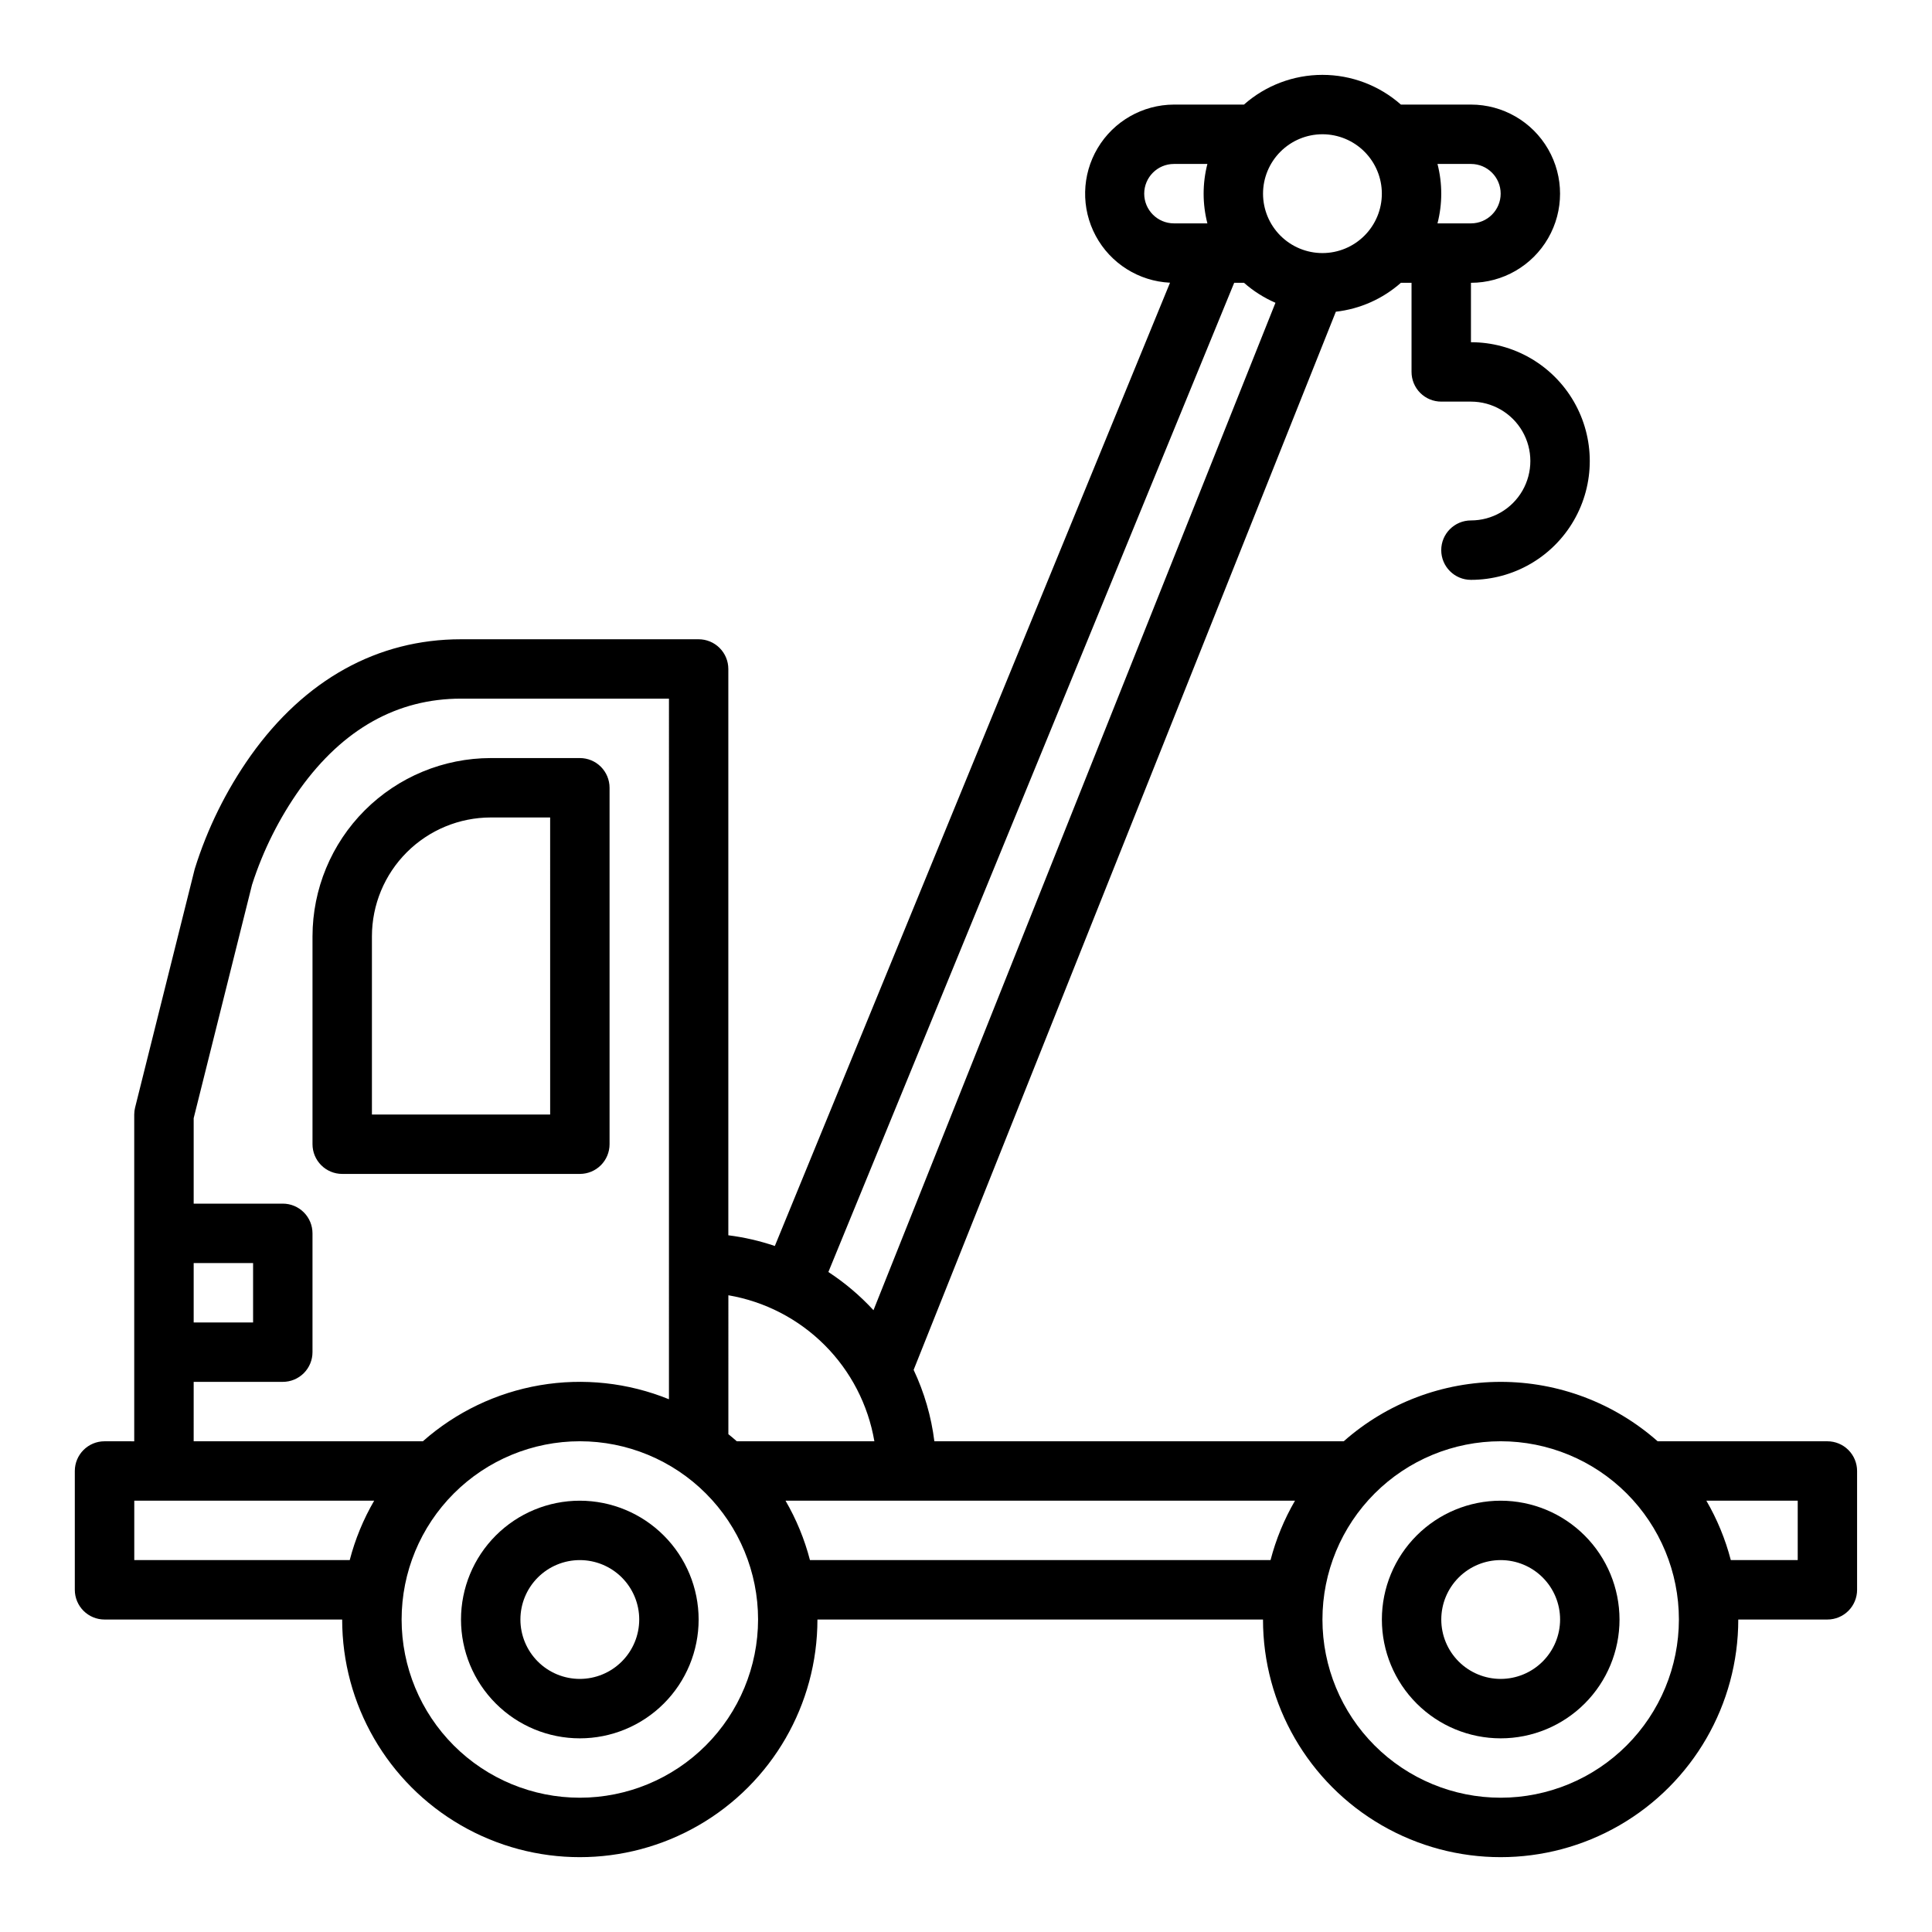
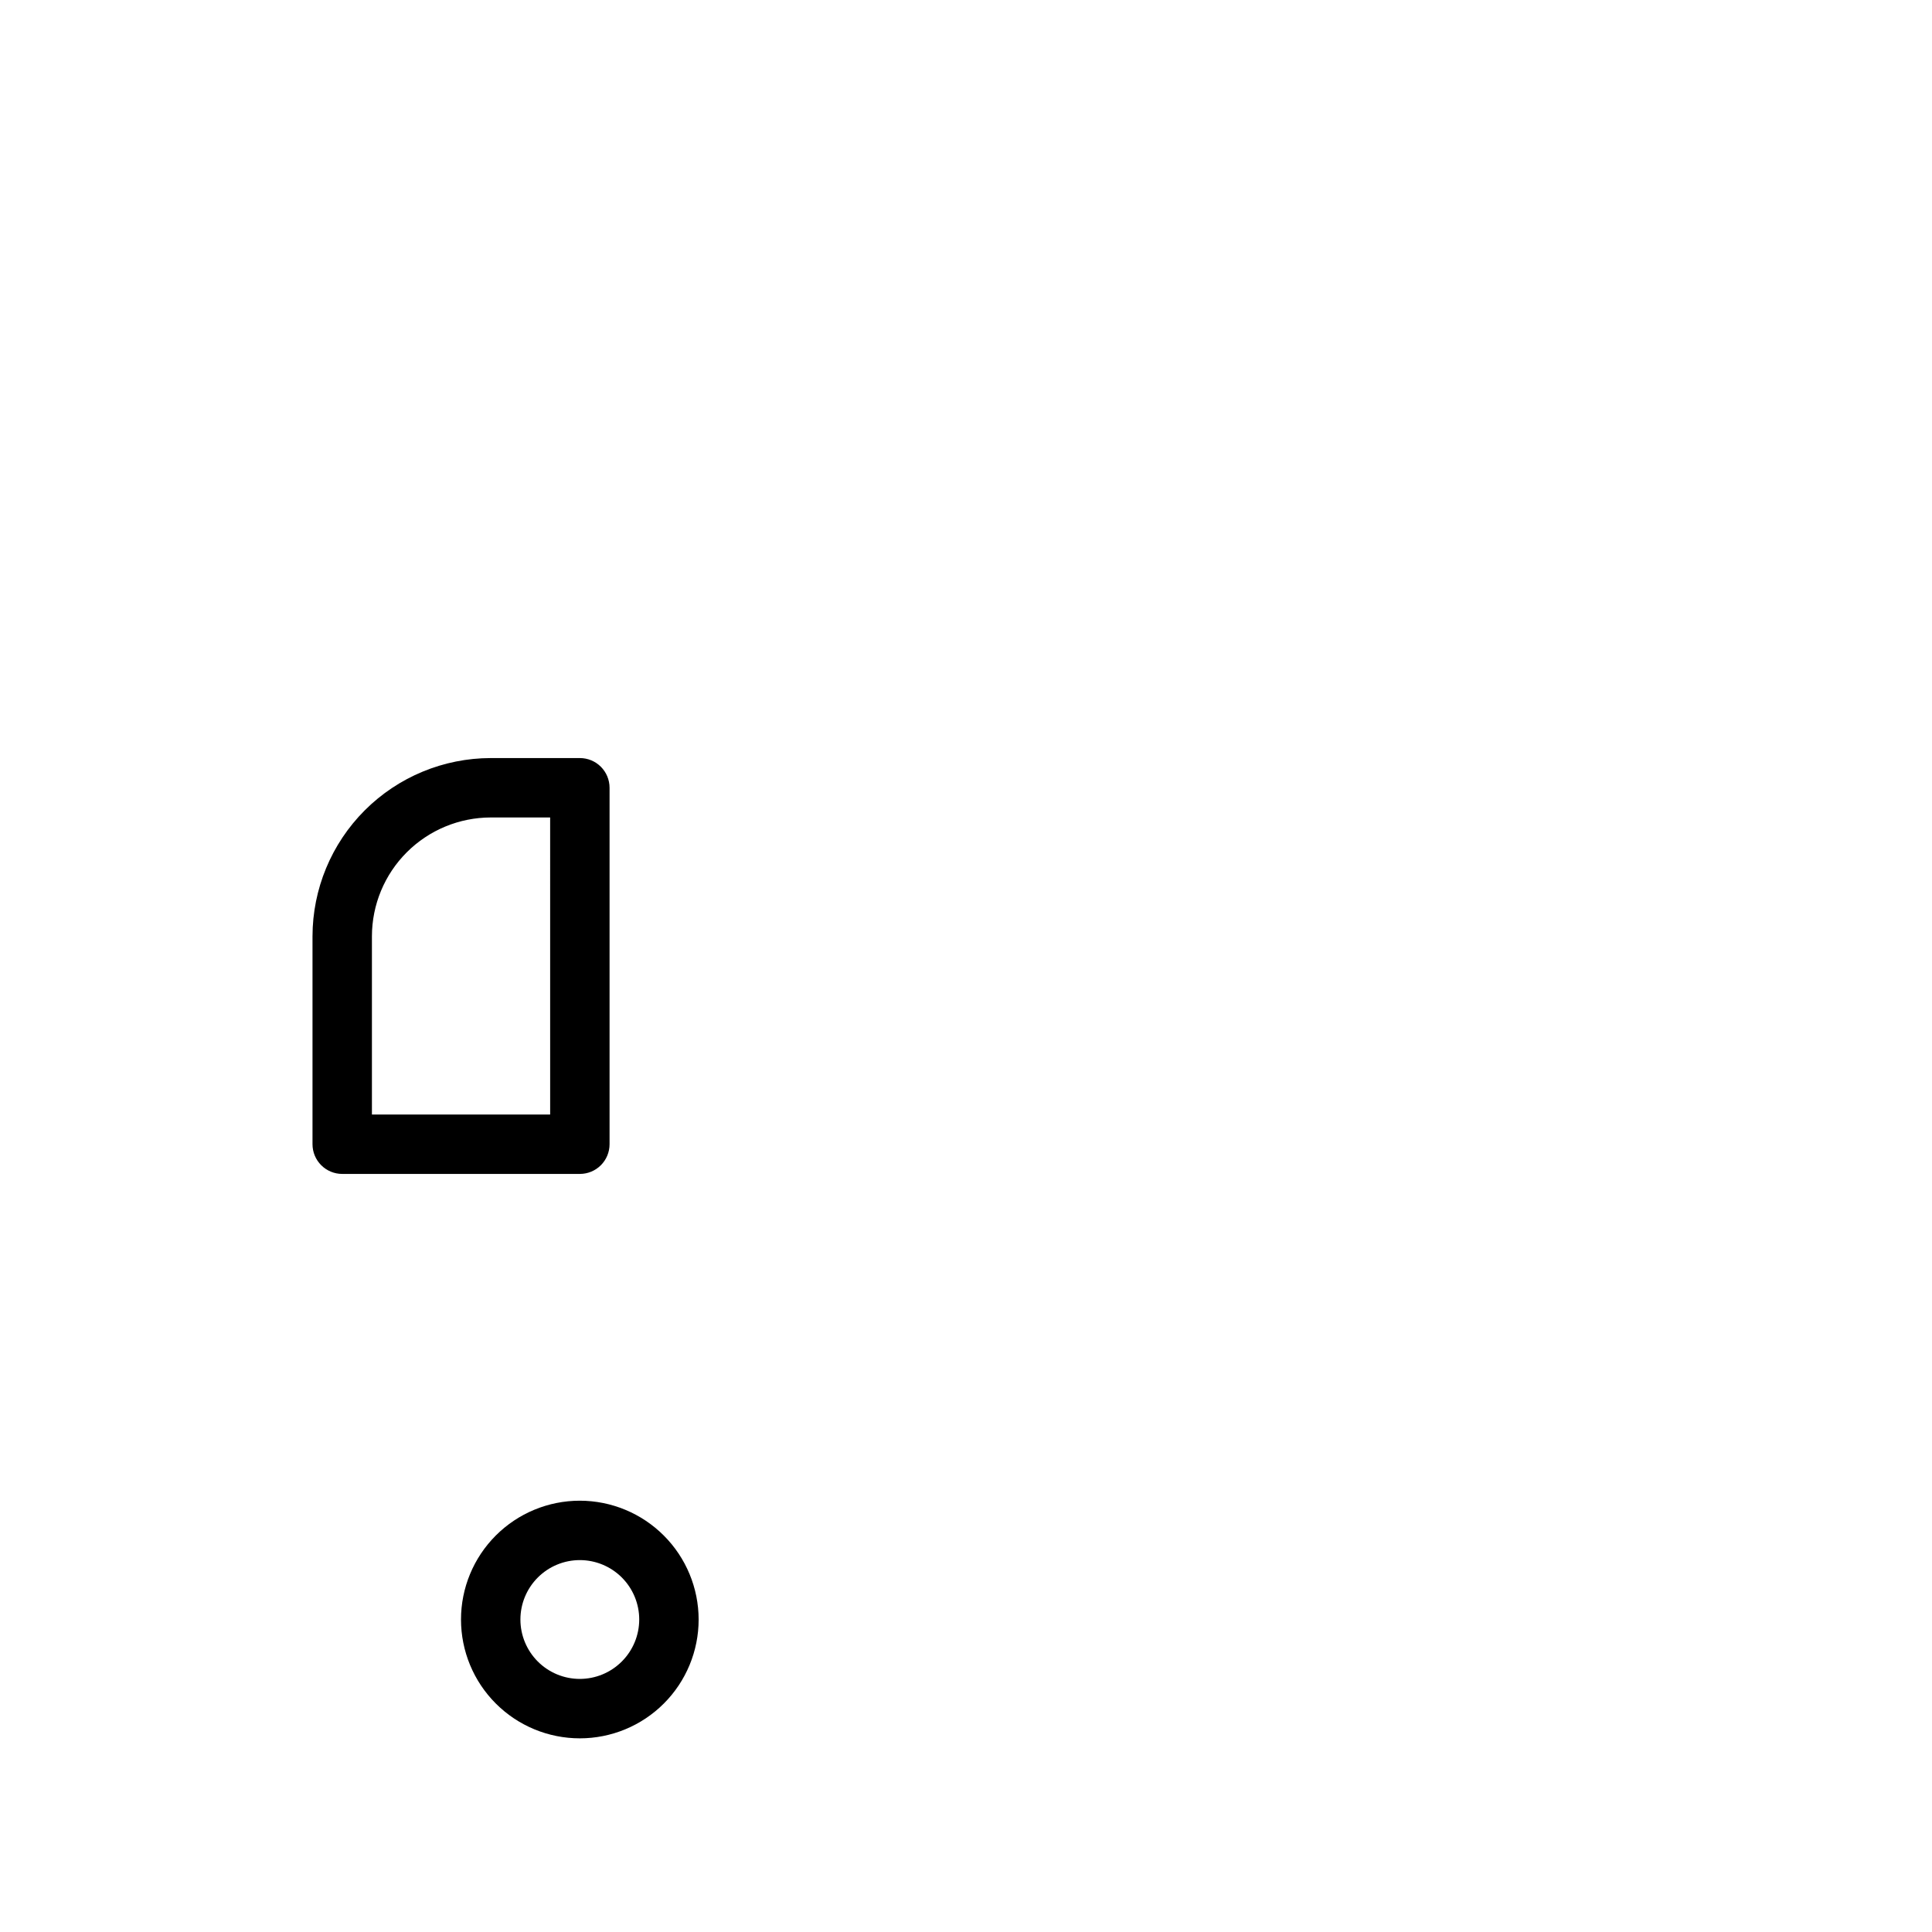
<svg xmlns="http://www.w3.org/2000/svg" fill="#000000" width="800px" height="800px" version="1.1" viewBox="144 144 512 512">
  <g>
    <path d="m305.54 447.23v-94.465c0-2.086-0.832-4.09-2.305-5.566-1.477-1.477-3.481-2.305-5.566-2.305h-23.617c-12.523 0.016-24.527 4.996-33.383 13.848-8.855 8.855-13.836 20.863-13.852 33.383v55.105c0 2.09 0.832 4.09 2.309 5.566 1.477 1.477 3.477 2.305 5.566 2.305h62.977c2.086 0 4.09-0.828 5.566-2.305 1.473-1.477 2.305-3.477 2.305-5.566zm-15.742-7.871h-47.234v-47.234c0.008-8.348 3.328-16.352 9.234-22.254 5.902-5.902 13.906-9.223 22.254-9.234h15.742z" />
-     <path d="m628.29 525.95h-45.004c-11.48-10.145-26.27-15.742-41.59-15.742-15.32 0-30.109 5.598-41.59 15.742h-108.49c-0.816-6.555-2.672-12.945-5.492-18.922l111.89-280.42c6.394-0.723 12.414-3.398 17.238-7.664h2.82v23.617c0 2.086 0.832 4.09 2.305 5.566 1.477 1.477 3.481 2.305 5.566 2.305h7.875c5.625 0 10.82 3 13.633 7.871 2.812 4.871 2.812 10.875 0 15.746s-8.008 7.871-13.633 7.871c-4.348 0-7.875 3.523-7.875 7.871 0 4.348 3.527 7.875 7.875 7.875 11.25 0 21.645-6.004 27.27-15.746 5.625-9.742 5.625-21.746 0-31.488-5.625-9.742-16.02-15.742-27.27-15.742v-15.746c8.438 0 16.23-4.5 20.449-11.809 4.219-7.305 4.219-16.309 0-23.613-4.219-7.309-12.012-11.809-20.449-11.809h-18.566c-5.742-5.074-13.137-7.875-20.797-7.875-7.656 0-15.055 2.801-20.793 7.875h-18.566c-8.293 0.031-15.961 4.41-20.203 11.535-4.242 7.129-4.438 15.957-0.508 23.262 3.926 7.305 11.398 12.016 19.684 12.406l-104.73 255.28c-4.004-1.359-8.133-2.309-12.324-2.836v-150.08c0-2.086-0.832-4.09-2.309-5.566-1.473-1.477-3.477-2.305-5.566-2.305h-62.973c-22.102 0-41.379 10.672-55.738 30.859-6.481 9.16-11.48 19.285-14.816 29.996-0.02 0.07-0.039 0.141-0.055 0.211l-15.742 62.977h-0.004c-0.156 0.625-0.238 1.266-0.238 1.91v86.594l-7.871-0.004c-4.348 0-7.875 3.527-7.875 7.875v31.488c0 2.086 0.832 4.09 2.309 5.566 1.477 1.477 3.477 2.305 5.566 2.305h62.977c0 22.5 12 43.289 31.488 54.539 19.484 11.25 43.488 11.25 62.973 0 19.488-11.25 31.488-32.039 31.488-54.539h118.08c0 22.5 12.004 43.289 31.488 54.539s43.492 11.25 62.977 0 31.488-32.039 31.488-54.539h23.617c2.086 0 4.09-0.828 5.566-2.305 1.473-1.477 2.305-3.481 2.305-5.566v-31.488c0-2.09-0.832-4.09-2.305-5.566-1.477-1.477-3.481-2.309-5.566-2.309zm-103.34-338.5h8.871c4.348 0 7.871 3.523 7.871 7.871 0 4.348-3.523 7.875-7.871 7.875h-8.871c1.328-5.164 1.328-10.582 0-15.746zm-30.492-7.871c4.176 0 8.184 1.66 11.133 4.609 2.953 2.953 4.613 6.957 4.613 11.133s-1.66 8.184-4.613 11.133c-2.949 2.953-6.957 4.613-11.133 4.613-4.172 0-8.18-1.66-11.133-4.613-2.949-2.949-4.609-6.957-4.609-11.133 0.004-4.172 1.664-8.176 4.617-11.125 2.949-2.953 6.953-4.613 11.125-4.617zm-47.23 15.742c0.004-4.344 3.527-7.867 7.871-7.871h8.871c-1.328 5.164-1.328 10.582 0 15.746h-8.871c-4.344-0.008-7.867-3.527-7.871-7.875zm23.848 23.617h2.59c2.484 2.195 5.301 3.984 8.344 5.301l-106.53 266.98c-3.551-3.856-7.566-7.258-11.953-10.125zm-134.05 268.32c9.66 1.652 18.57 6.262 25.5 13.191 6.934 6.93 11.539 15.84 13.191 25.5h-36.465c-0.727-0.645-1.473-1.27-2.227-1.875zm-141.7-8.539h15.746v15.742h-15.746zm0 31.488h23.617c2.09 0 4.09-0.828 5.566-2.305 1.477-1.477 2.305-3.481 2.305-5.566v-31.488c0-2.09-0.828-4.09-2.305-5.566-1.477-1.477-3.477-2.305-5.566-2.305h-23.617v-22.648l15.473-61.895h0.004c2.91-9.066 7.203-17.633 12.719-25.395 11.406-15.852 25.758-23.891 42.656-23.891h55.105l-0.004 185.67c-10.828-4.398-22.668-5.684-34.188-3.719-11.52 1.969-22.258 7.109-31.016 14.848h-60.75zm41.352 47.23h-57.094v-15.742h63.578c-2.867 4.93-5.047 10.227-6.481 15.742zm60.988 62.977c-12.527 0-24.543-4.977-33.398-13.832-8.859-8.859-13.836-20.871-13.836-33.398s4.977-24.539 13.836-33.398c8.855-8.859 20.871-13.836 33.398-13.836 12.523 0 24.539 4.977 33.395 13.836 8.859 8.859 13.836 20.871 13.836 33.398-0.016 12.523-4.996 24.527-13.852 33.383-8.852 8.855-20.859 13.836-33.379 13.848zm183.05-62.977h-122.07c-1.43-5.516-3.613-10.812-6.477-15.742h135.02c-2.867 4.93-5.047 10.227-6.481 15.742zm60.98 62.977c-12.527 0-24.539-4.977-33.398-13.832-8.859-8.859-13.836-20.871-13.836-33.398s4.977-24.539 13.836-33.398 20.871-13.836 33.398-13.836c12.527 0 24.539 4.977 33.398 13.836 8.855 8.859 13.832 20.871 13.832 33.398-0.012 12.523-4.992 24.527-13.848 33.383-8.855 8.855-20.859 13.836-33.383 13.848zm78.719-62.977h-17.734c-1.434-5.516-3.613-10.812-6.481-15.742h24.215z" />
    <path d="m297.66 541.7c-8.352 0-16.363 3.316-22.266 9.223-5.906 5.906-9.223 13.914-9.223 22.266 0 8.352 3.316 16.359 9.223 22.266 5.902 5.906 13.914 9.223 22.266 9.223 8.348 0 16.359-3.316 22.262-9.223 5.906-5.906 9.223-13.914 9.223-22.266-0.008-8.348-3.328-16.352-9.23-22.254-5.902-5.906-13.906-9.227-22.254-9.234zm0 47.23c-4.176 0-8.184-1.656-11.133-4.609-2.953-2.953-4.613-6.957-4.613-11.133 0-4.176 1.66-8.18 4.613-11.133 2.949-2.953 6.957-4.613 11.133-4.613 4.172 0 8.18 1.66 11.133 4.613 2.949 2.953 4.609 6.957 4.609 11.133-0.004 4.172-1.664 8.176-4.617 11.125-2.949 2.953-6.953 4.613-11.125 4.617z" />
-     <path d="m541.7 541.7c-8.352 0-16.359 3.316-22.266 9.223s-9.223 13.914-9.223 22.266c0 8.352 3.316 16.359 9.223 22.266s13.914 9.223 22.266 9.223c8.352 0 16.359-3.316 22.266-9.223s9.223-13.914 9.223-22.266c-0.012-8.348-3.332-16.352-9.234-22.254-5.902-5.906-13.906-9.227-22.254-9.234zm0 47.23c-4.176 0-8.18-1.656-11.133-4.609s-4.613-6.957-4.613-11.133c0-4.176 1.66-8.18 4.613-11.133s6.957-4.613 11.133-4.613c4.176 0 8.18 1.66 11.133 4.613s4.609 6.957 4.609 11.133c-0.004 4.172-1.664 8.176-4.617 11.125-2.949 2.953-6.953 4.613-11.125 4.617z" />
  </g>
</svg>